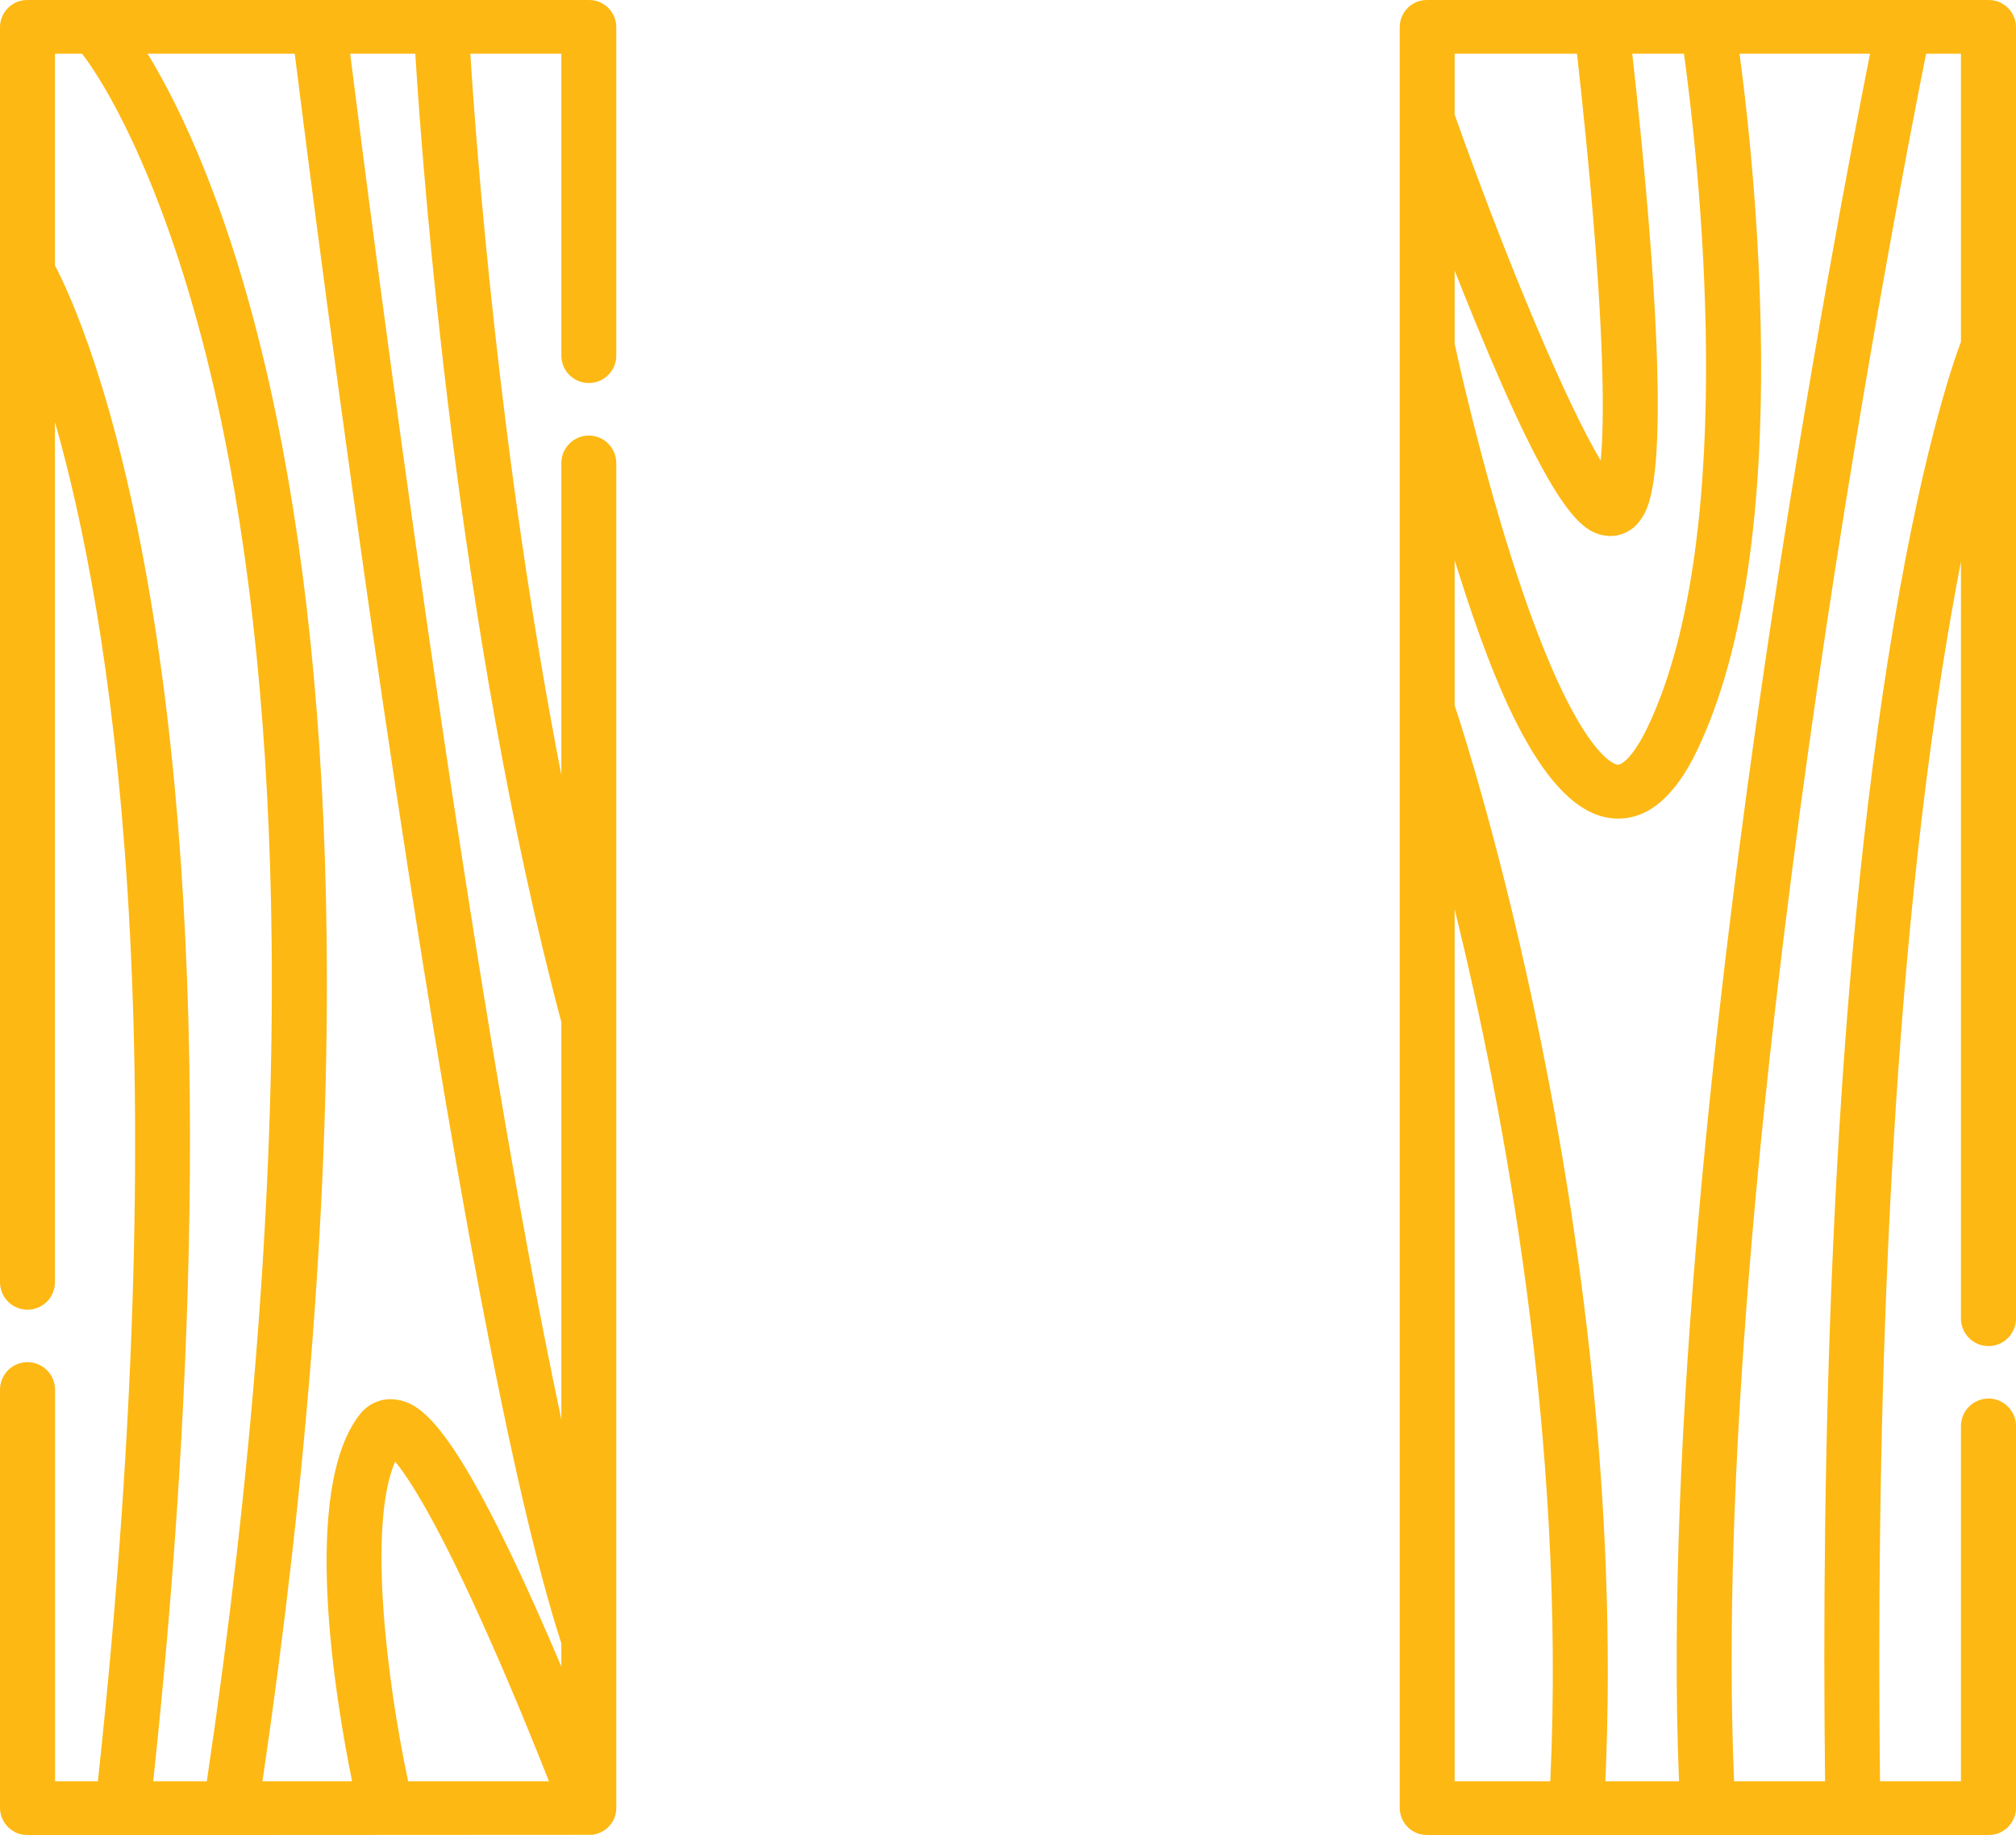
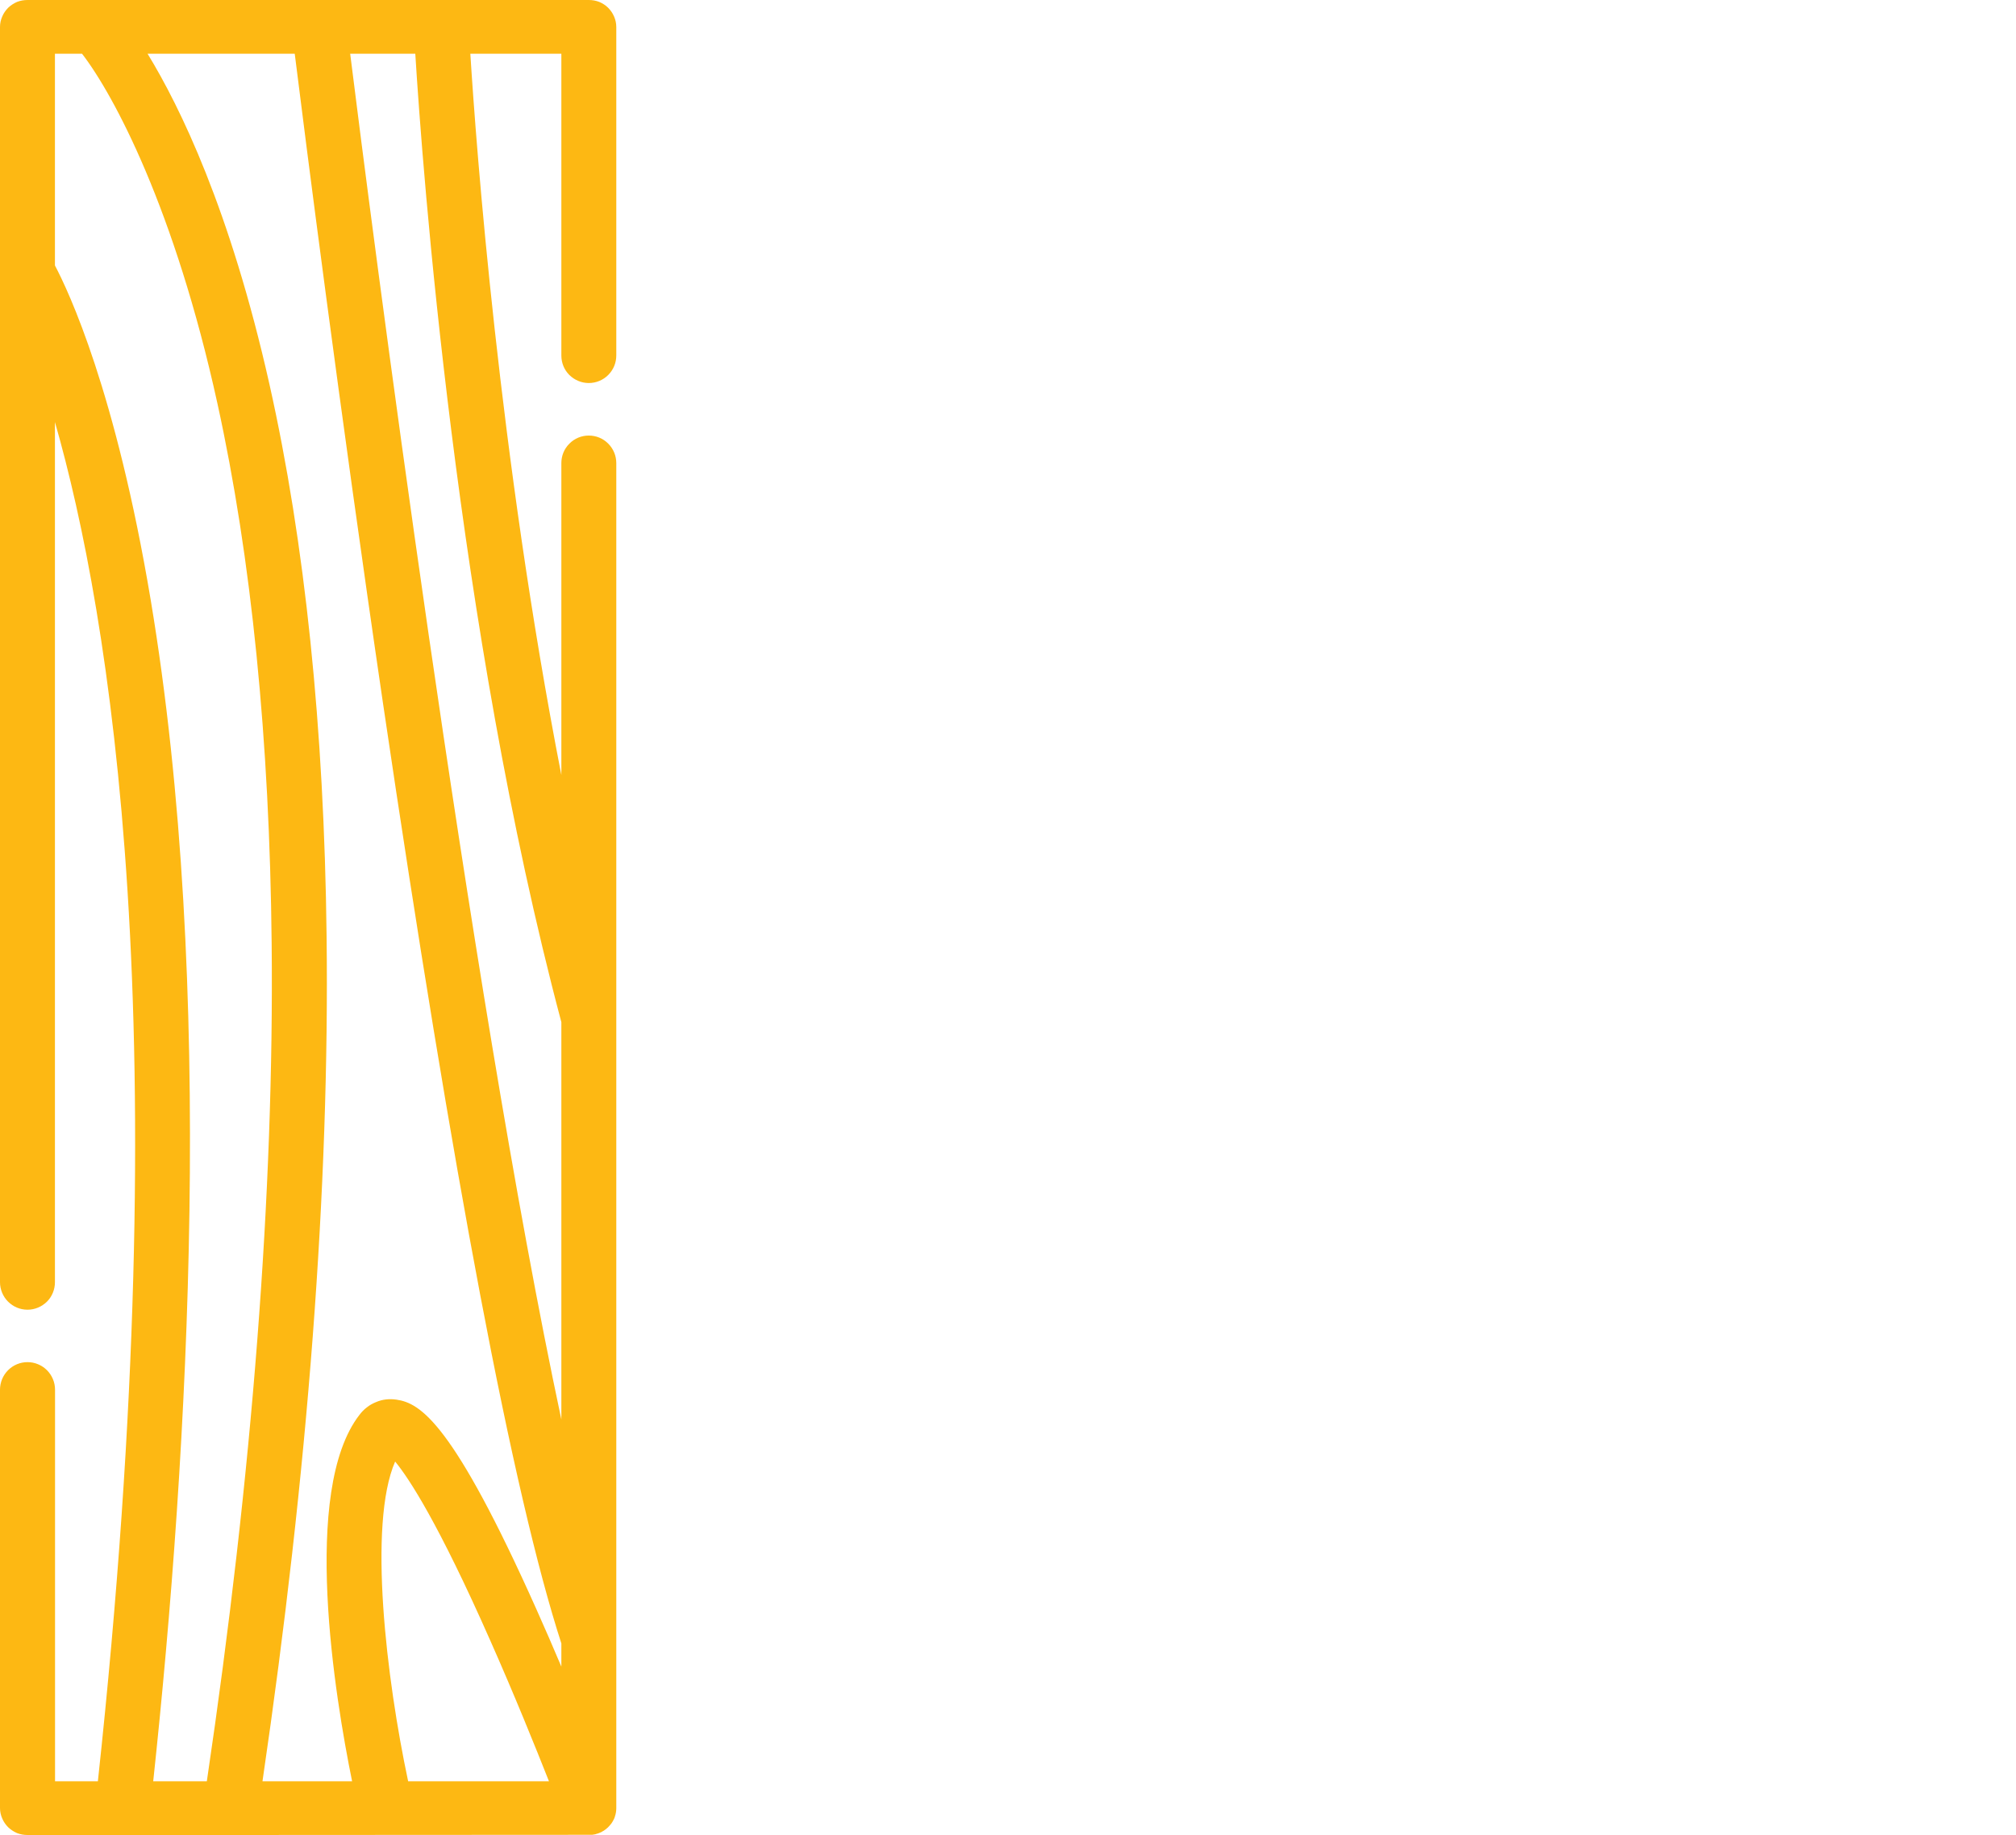
<svg xmlns="http://www.w3.org/2000/svg" viewBox="0 0 200 182" width="200" height="182">
  <style>
		tspan { white-space:pre }
		.shp0 { fill: #fdb813 } 
	</style>
  <g id="wood-board">
    <g id="Group_8216">
      <g id="Group_8215">
        <g id="Group_8214">
          <path id="Path_24743" class="shp0" d="M58.75 181.98L58.71 181.98L58.75 181.98Z" />
          <path id="Path_24744" class="shp0" d="M58.72 181.98L58.68 181.99C58.69 181.98 58.7 181.98 58.72 181.98Z" />
          <path id="Path_24745" fill-rule="evenodd" class="shp0" d="M61.14 179.33C61.14 179.35 61.14 179.37 61.14 179.38C61.14 179.43 61.14 179.49 61.13 179.54C61.13 179.58 61.13 179.62 61.12 179.65C61.12 179.7 61.11 179.75 61.1 179.79C61.09 179.84 61.08 179.88 61.07 179.92C61.07 179.96 61.06 180 61.04 180.03C61.03 180.08 61.02 180.13 61 180.18C60.99 180.21 60.98 180.24 60.97 180.27C60.95 180.32 60.93 180.37 60.91 180.42C60.89 180.45 60.88 180.48 60.86 180.51C60.84 180.55 60.81 180.6 60.79 180.64C60.77 180.68 60.75 180.71 60.73 180.74C60.7 180.78 60.68 180.82 60.65 180.86C60.63 180.89 60.6 180.93 60.57 180.96C60.55 180.99 60.52 181.02 60.49 181.05C60.46 181.09 60.43 181.13 60.39 181.16C60.37 181.19 60.34 181.22 60.32 181.24C60.28 181.28 60.24 181.31 60.2 181.34C60.18 181.37 60.15 181.39 60.12 181.41C60.08 181.44 60.04 181.47 60 181.5C59.97 181.52 59.93 181.55 59.9 181.57C59.86 181.59 59.83 181.61 59.79 181.63C59.75 181.66 59.7 181.68 59.66 181.71C59.63 181.72 59.59 181.73 59.56 181.75C59.51 181.77 59.46 181.8 59.4 181.82C59.39 181.82 59.38 181.83 59.36 181.83C59.34 181.84 59.32 181.84 59.31 181.85C59.26 181.87 59.21 181.88 59.17 181.89C59.13 181.91 59.08 181.92 59.05 181.93C59.01 181.93 58.97 181.94 58.93 181.95C58.87 181.96 58.81 181.97 58.75 181.98L22.88 182L2.73 182C2.37 182 2.02 181.94 1.69 181.81C1.37 181.67 1.07 181.48 0.81 181.23C0.56 180.98 0.36 180.69 0.22 180.36C0.08 180.04 0 179.69 0 179.33L0 137.83C0 137.11 0.29 136.41 0.8 135.9C1.31 135.39 2 135.1 2.73 135.1C3.45 135.1 4.15 135.39 4.66 135.9C5.17 136.41 5.46 137.11 5.46 137.83L5.46 176.67L9.71 176.67C17.78 101.99 10.91 60.91 5.45 41.86L5.45 127.17C5.45 127.89 5.17 128.59 4.66 129.1C4.14 129.61 3.45 129.9 2.73 129.9C2 129.9 1.31 129.61 0.8 129.1C0.29 128.59 0 127.89 0 127.17L0 2.67C0 2.31 0.08 1.96 0.22 1.64C0.36 1.31 0.56 1.02 0.81 0.77C1.07 0.52 1.37 0.33 1.69 0.19C2.02 0.06 2.37 0 2.73 0L58.41 0C58.77 0 59.12 0.06 59.45 0.19C59.78 0.33 60.08 0.52 60.33 0.77C60.58 1.02 60.78 1.31 60.92 1.64C61.06 1.96 61.14 2.31 61.14 2.67L61.14 35.26C61.14 35.99 60.85 36.68 60.34 37.19C59.83 37.7 59.14 37.99 58.41 37.99C57.69 37.99 57 37.7 56.48 37.19C55.97 36.68 55.69 35.99 55.69 35.26L55.69 5.33L46.66 5.33C47.24 14.54 49.52 45.21 55.69 76.87L55.69 45.93C55.69 45.2 55.97 44.51 56.49 44C57 43.48 57.69 43.2 58.41 43.2C59.14 43.2 59.83 43.48 60.34 44C60.85 44.51 61.14 45.2 61.14 45.93L61.14 162.56C61.14 162.57 61.14 179.32 61.14 179.33ZM20.52 176.67C25.04 146.15 27.2 118.2 26.95 93.57C26.75 73.38 24.94 55.36 21.57 40.02C17.34 20.75 11.32 9.46 8.14 5.33L5.45 5.33L5.45 26.33C6.81 28.9 11.49 38.84 14.95 59.5C21.35 97.76 18.72 143.78 15.2 176.67L20.52 176.67ZM54.46 176.67C53.14 173.33 51.02 168.08 48.65 162.74C43.48 151.04 40.57 146.62 39.2 144.96C36.49 151.19 38.33 166.52 40.49 176.67L54.46 176.67ZM55.69 165.3C55.69 165.3 55.69 165.3 55.69 165.3L55.69 165.3L55.69 165.3ZM55.69 165.3L55.69 163C50.88 148.14 44.94 116.8 38.01 69.85C33.64 40.17 30.23 13.26 29.24 5.33L14.64 5.33C17.84 10.56 22.84 20.78 26.73 38.11C30.25 53.8 32.16 72.22 32.4 92.84C32.7 117.71 30.56 145.9 26.04 176.67L34.93 176.67C33.24 168.37 29.85 147.83 35.66 140.33C35.87 140.05 36.11 139.8 36.39 139.59C36.66 139.37 36.97 139.2 37.29 139.07C37.61 138.93 37.95 138.84 38.29 138.8C38.64 138.76 38.99 138.77 39.33 138.82C41.7 139.16 44.93 141.08 53.22 159.62C54.08 161.54 54.91 163.46 55.69 165.3ZM55.69 140.79C55.69 140.79 55.69 140.79 55.69 140.79L55.69 140.8L55.69 140.79ZM55.69 140.79L55.69 101.38C45.24 62.11 41.89 16.47 41.2 5.33L34.74 5.33C36.74 21.33 46.5 97.69 55.69 140.79Z" />
          <path id="Path_24746" class="shp0" d="M58.42 182C58.5 182 58.59 181.99 58.68 181.99L58.41 182L58.42 182Z" />
        </g>
      </g>
    </g>
    <g id="Group_8218">
      <g id="Group_8217">
-         <path id="Path_24747" fill-rule="evenodd" class="shp0" d="M197.27 0C197.63 0 197.98 0.06 198.31 0.19C198.63 0.33 198.93 0.52 199.19 0.77C199.44 1.02 199.64 1.31 199.78 1.64C199.92 1.96 199.99 2.31 200 2.67L200 130.78C200 131.5 199.71 132.2 199.2 132.71C198.69 133.22 198 133.51 197.27 133.51C196.55 133.51 195.85 133.22 195.34 132.71C194.83 132.2 194.54 131.5 194.54 130.78L194.54 55.69C193.91 58.96 193.25 62.67 192.6 66.83C186.97 102.93 186.15 145.99 186.51 176.67L194.54 176.67L194.54 141.44C194.54 140.72 194.83 140.02 195.34 139.51C195.85 139 196.55 138.71 197.27 138.71C198 138.71 198.69 139 199.2 139.51C199.71 140.02 200 140.72 200 141.44L200 179.33C200 179.69 199.92 180.04 199.78 180.36C199.64 180.69 199.44 180.98 199.19 181.23C198.93 181.48 198.63 181.67 198.31 181.81C197.98 181.94 197.63 182 197.27 182L141.59 182C141.23 182 140.88 181.94 140.55 181.81C140.22 181.67 139.92 181.48 139.67 181.23C139.42 180.98 139.21 180.69 139.08 180.36C138.94 180.04 138.86 179.69 138.86 179.33L138.86 2.67C138.86 2.31 138.94 1.96 139.08 1.64C139.21 1.31 139.42 1.02 139.67 0.77C139.92 0.52 140.22 0.33 140.55 0.19C140.88 0.06 141.23 0 141.59 0L197.27 0ZM159.26 176.67C159.26 176.67 159.26 176.67 159.26 176.67L159.26 176.67L159.26 176.67ZM159.26 176.67L166.57 176.67C165.16 142.45 170.39 97.66 175.11 65.7C179.33 37.15 183.87 13.62 185.52 5.33L172.57 5.33C173.17 9.8 174.22 18.69 174.58 29.12C175.28 49.09 173.19 64.33 168.37 74.41C166.22 78.91 163.59 81.19 160.55 81.19C160.49 81.19 160.43 81.19 160.37 81.19C160.31 81.19 160.25 81.18 160.19 81.18C160.13 81.18 160.07 81.17 160.01 81.17C159.95 81.16 159.89 81.15 159.83 81.15C153.02 80.36 148.17 67.74 144.71 56.83C144.57 56.41 144.44 55.99 144.31 55.57L144.31 69.96C145.11 72.38 149.14 84.9 152.88 103.36C156.54 121.38 160.54 148.49 159.26 176.67ZM144.31 5.33L144.31 11.37C149.69 26.53 155.53 40.24 158.8 45.68C159.09 42.63 159.2 36.52 158.27 24.33C157.67 16.53 156.86 9.01 156.45 5.33L144.31 5.33ZM153.8 176.67C155.38 142.73 149.17 109.94 144.31 90.17L144.31 176.67L153.8 176.67L153.8 176.67ZM159.78 53.16C159.73 53.16 159.69 53.16 159.64 53.16C159.59 53.16 159.55 53.15 159.5 53.15C159.46 53.15 159.41 53.14 159.36 53.14C159.32 53.13 159.27 53.13 159.23 53.12C156.89 52.76 154.14 50.87 146.34 31.88C145.64 30.18 144.96 28.48 144.31 26.83L144.31 34.11C144.68 35.81 146.84 45.55 149.93 55.28C156.24 75.15 160.3 75.83 160.47 75.85C160.79 75.89 161.93 75.29 163.44 72.15C172.78 52.62 168.38 14.9 167.06 5.33L161.93 5.33C162.38 9.32 163.17 16.76 163.75 24.42C165.51 47.96 163.56 50.5 162.62 51.73C162.46 51.95 162.27 52.15 162.06 52.33C161.85 52.5 161.62 52.65 161.37 52.78C161.12 52.9 160.86 53 160.6 53.06C160.33 53.13 160.05 53.16 159.78 53.16ZM194.54 33.9L194.54 5.33L191.08 5.33C187.99 20.77 169.48 116.21 172.03 176.67L181.06 176.67C180.69 145.64 181.53 102.1 187.27 65.6C190.41 45.61 193.7 36.12 194.54 33.9L194.54 33.9Z" />
-       </g>
+         </g>
    </g>
  </g>
</svg>